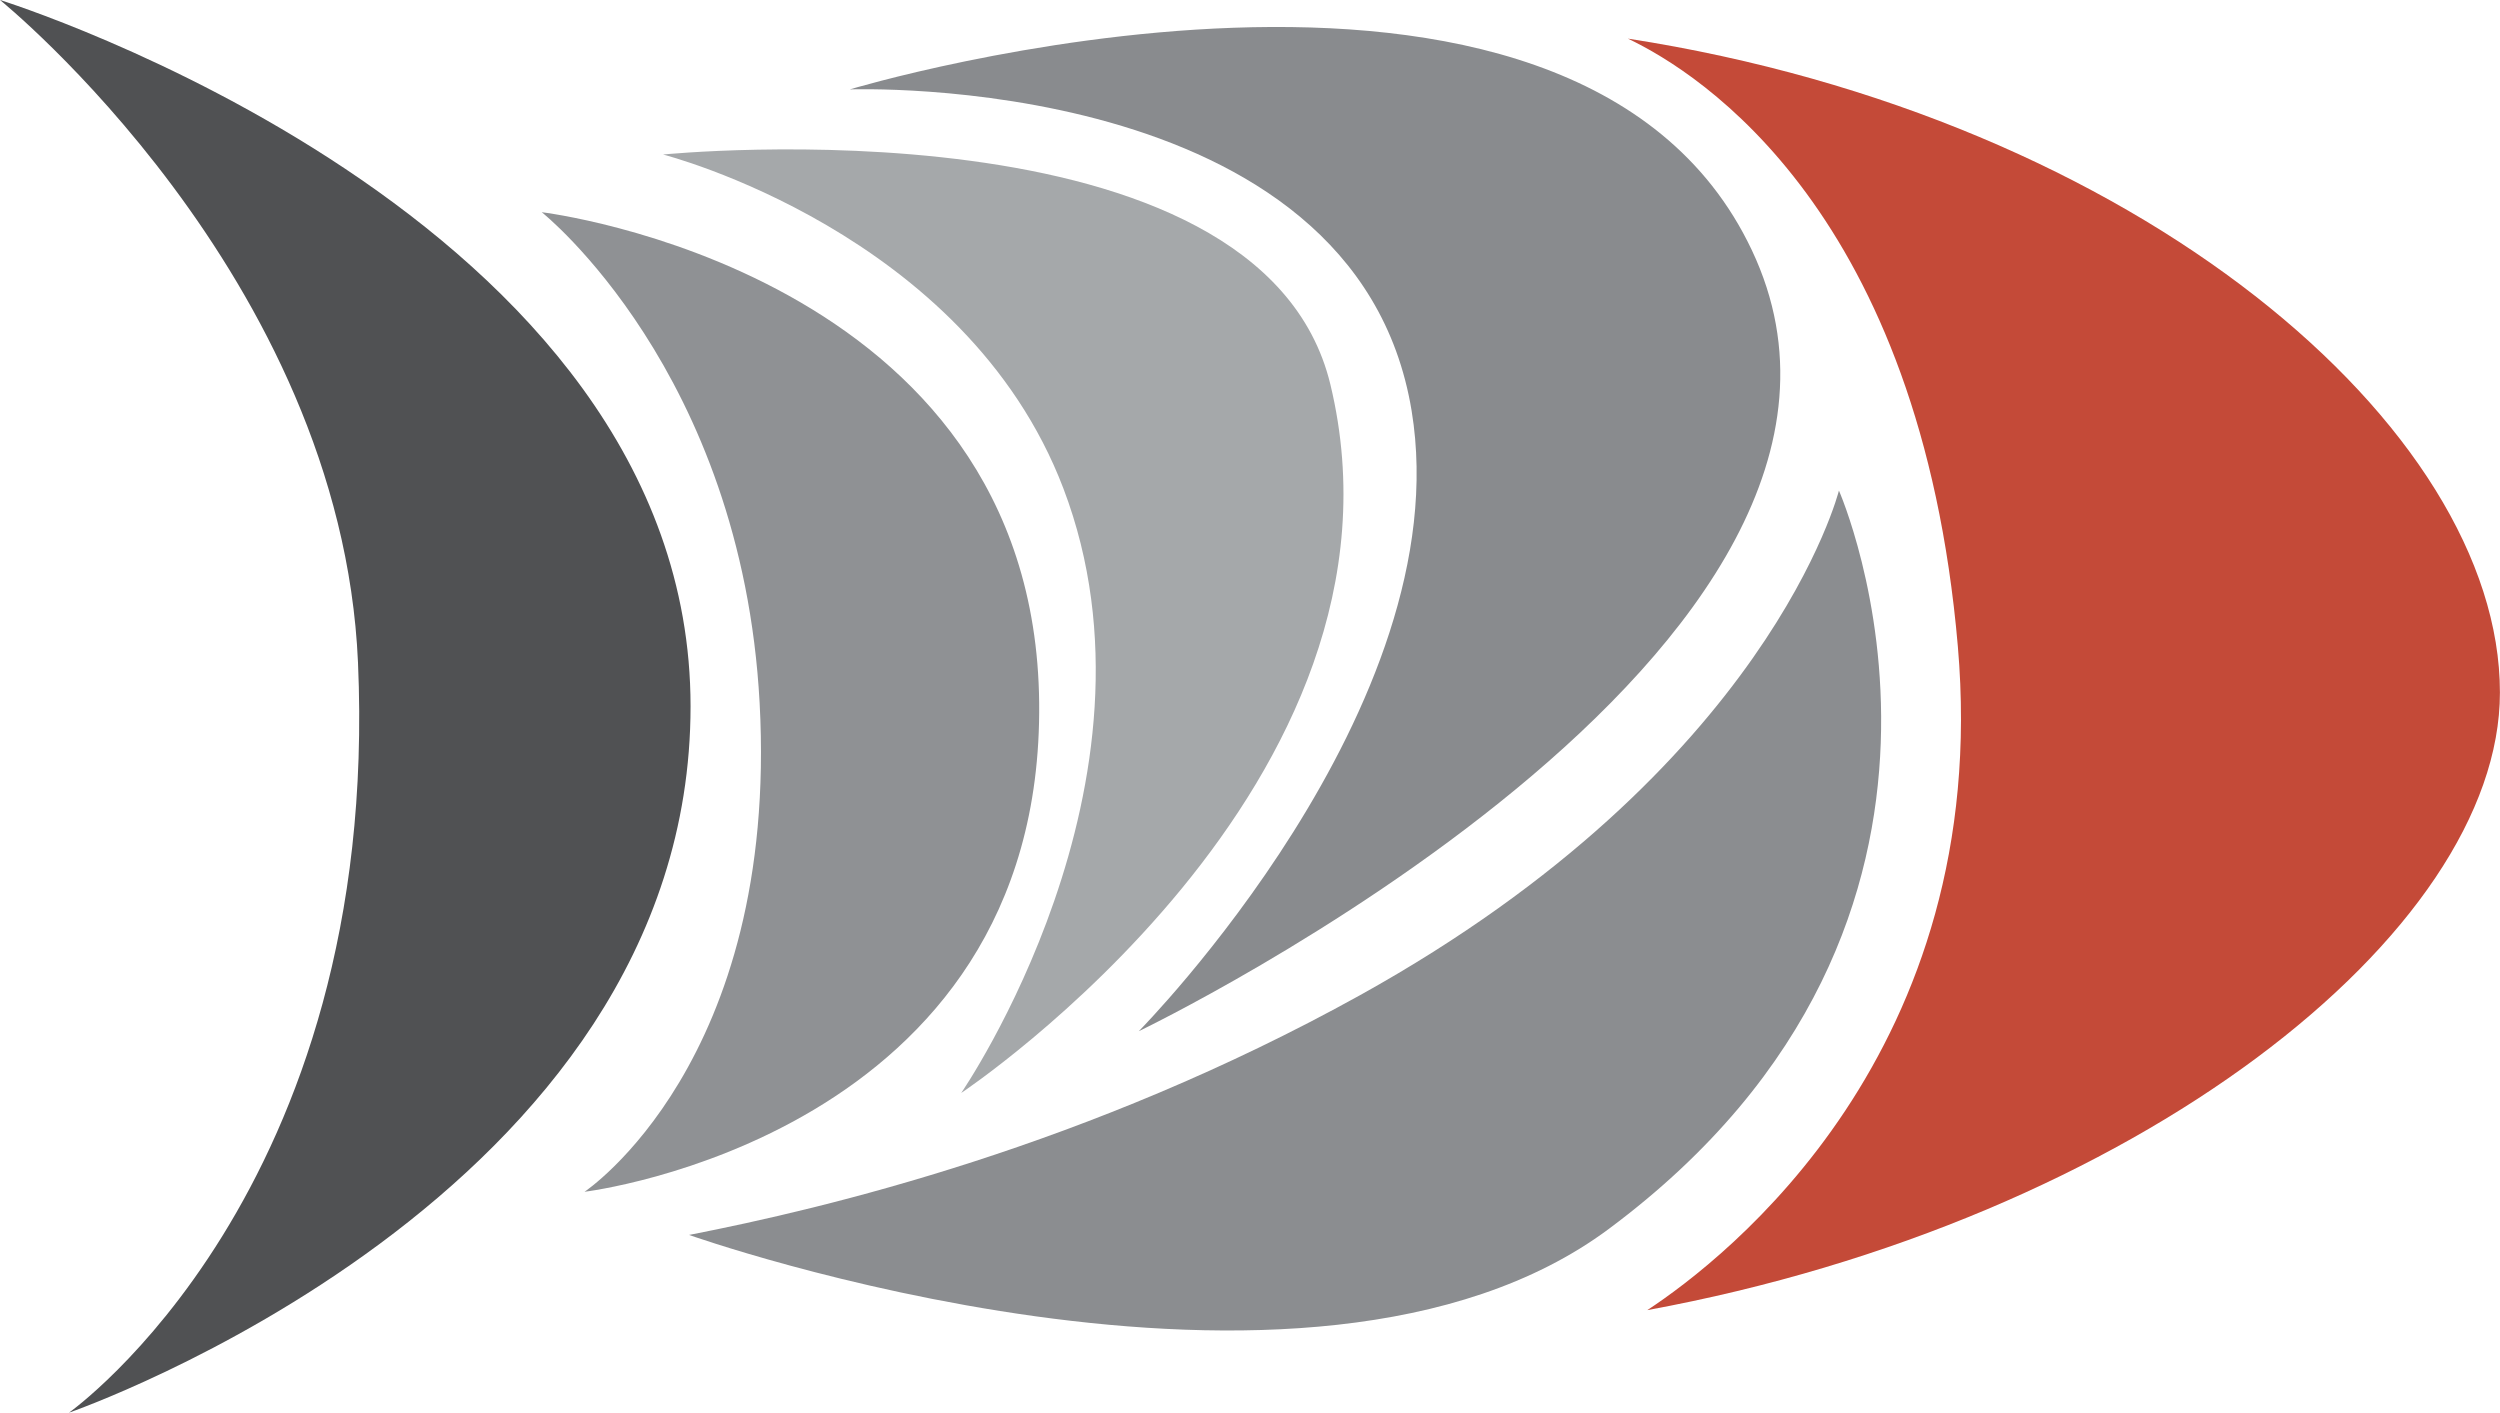
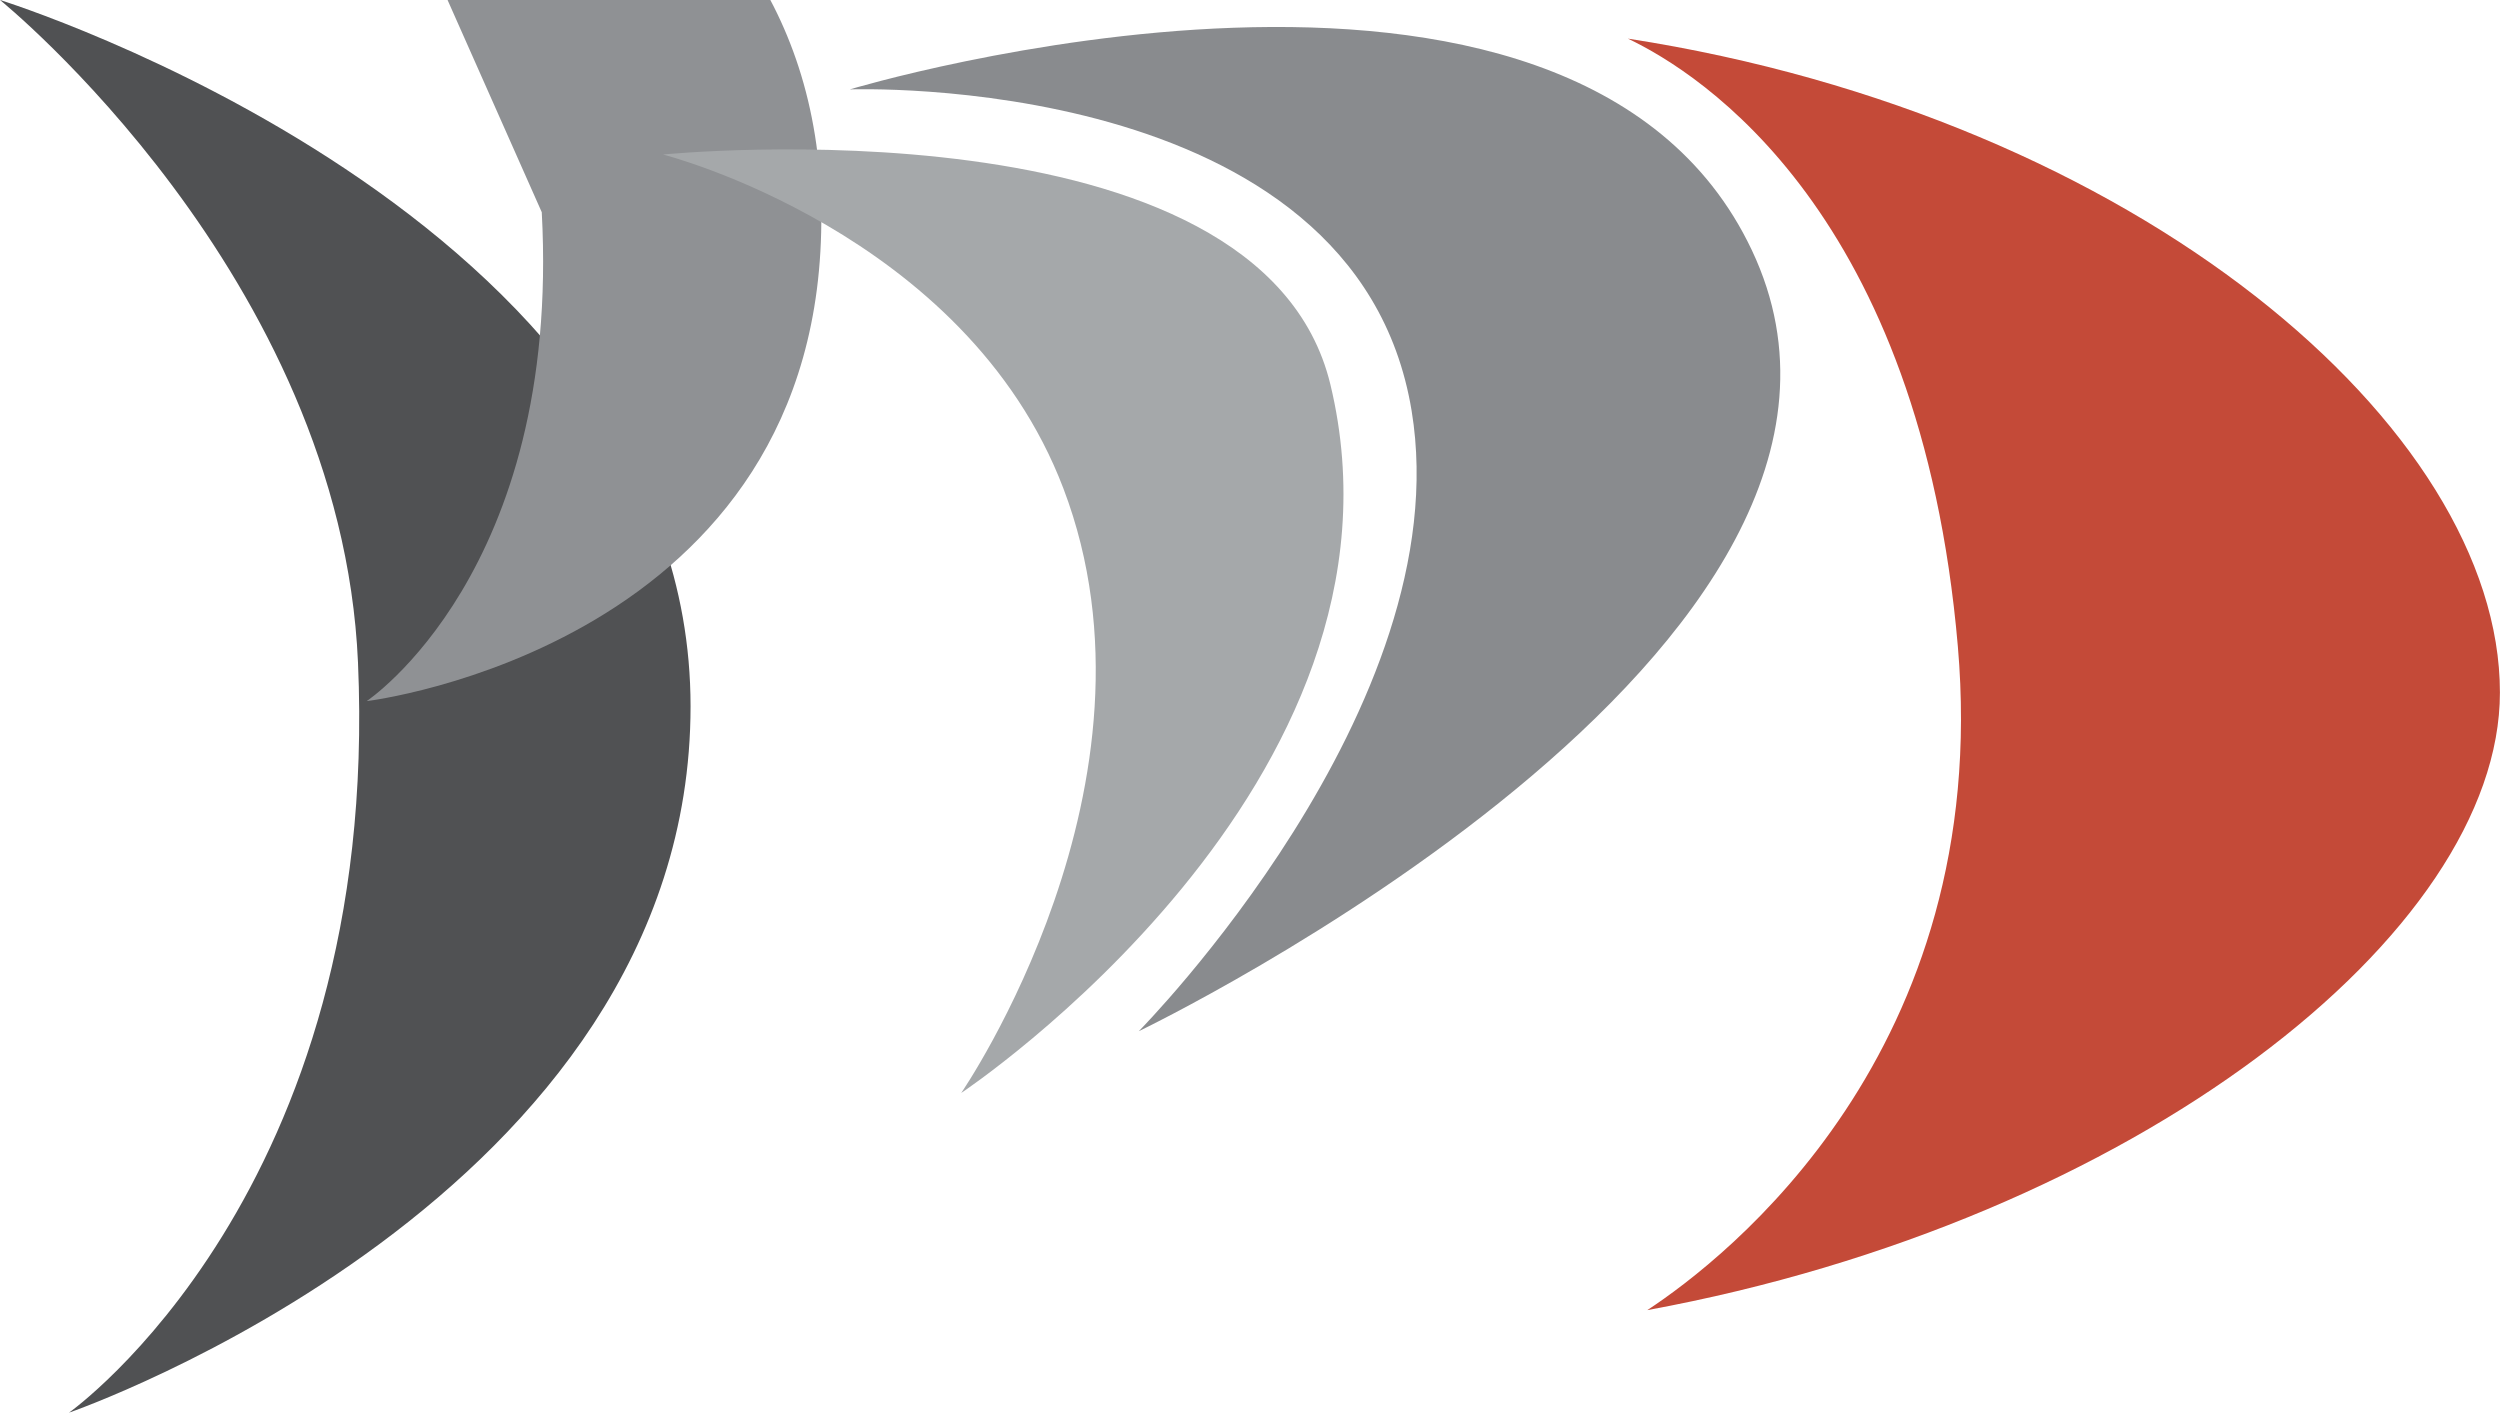
<svg xmlns="http://www.w3.org/2000/svg" id="b" data-name="Layer 2" viewBox="0 0 314.53 177.73">
  <defs>
    <style>
      .e {
        fill: none;
      }

      .f {
        fill: #8b8d90;
      }

      .g {
        fill: #8f9194;
      }

      .h {
        fill: #c44a38;
      }

      .i {
        fill: #a5a8aa;
      }

      .j {
        fill: #898b8e;
      }

      .k {
        fill: #505153;
      }

      .l {
        clip-path: url(#d);
      }
    </style>
    <clipPath id="d">
      <rect class="e" width="314.53" height="177.73" />
    </clipPath>
  </defs>
  <g id="c" data-name="Layer 1">
    <g class="l">
      <path class="k" d="M0,0S42.91,34.68,45.04,83.35c2.92,66.66-36.36,94.38-36.36,94.38,0,0,78.2-27.03,78.2-88.87S0,0,0,0" />
-       <path class="g" d="M68.16,26.7s25.15,19.97,27.41,61.73c2.44,45.24-22.03,61.51-22.03,61.51,0,0,57.74-6.94,57.2-61.51-.54-54.29-62.57-61.73-62.57-61.73" />
+       <path class="g" d="M68.16,26.7c2.44,45.24-22.03,61.51-22.03,61.51,0,0,57.74-6.94,57.2-61.51-.54-54.29-62.57-61.73-62.57-61.73" />
      <path class="i" d="M83.42,19.44s38.06,9.69,50.37,42.02c14.07,36.95-12.86,76.05-12.86,76.05,0,0,58.54-38.92,46.45-89.13-8.78-36.48-83.96-28.94-83.96-28.94" />
      <path class="j" d="M106.91,11.25s63.65-2.41,70.69,40.44c6.11,37.17-34.33,78.05-34.33,78.05,0,0,100.73-48.38,77.13-98.27C197.87-16.18,106.91,11.25,106.91,11.25" />
      <path class="h" d="M204.83,4.87c9.19,4.38,36.78,21.95,41.49,76.44,4.41,50.99-29.19,77.02-39.07,83.52,61.49-11.31,107.27-47.49,107.27-77.71,0-33.29-45.57-72.32-109.7-82.26" />
-       <path class="f" d="M86.69,155.37c17.13-3.34,50.2-11.19,84.43-30.17,51.52-28.58,60.24-63.48,60.24-63.48,0,0,23.68,53.74-28.95,92.89-38.05,28.31-115.72,.76-115.72,.76" />
    </g>
  </g>
</svg>